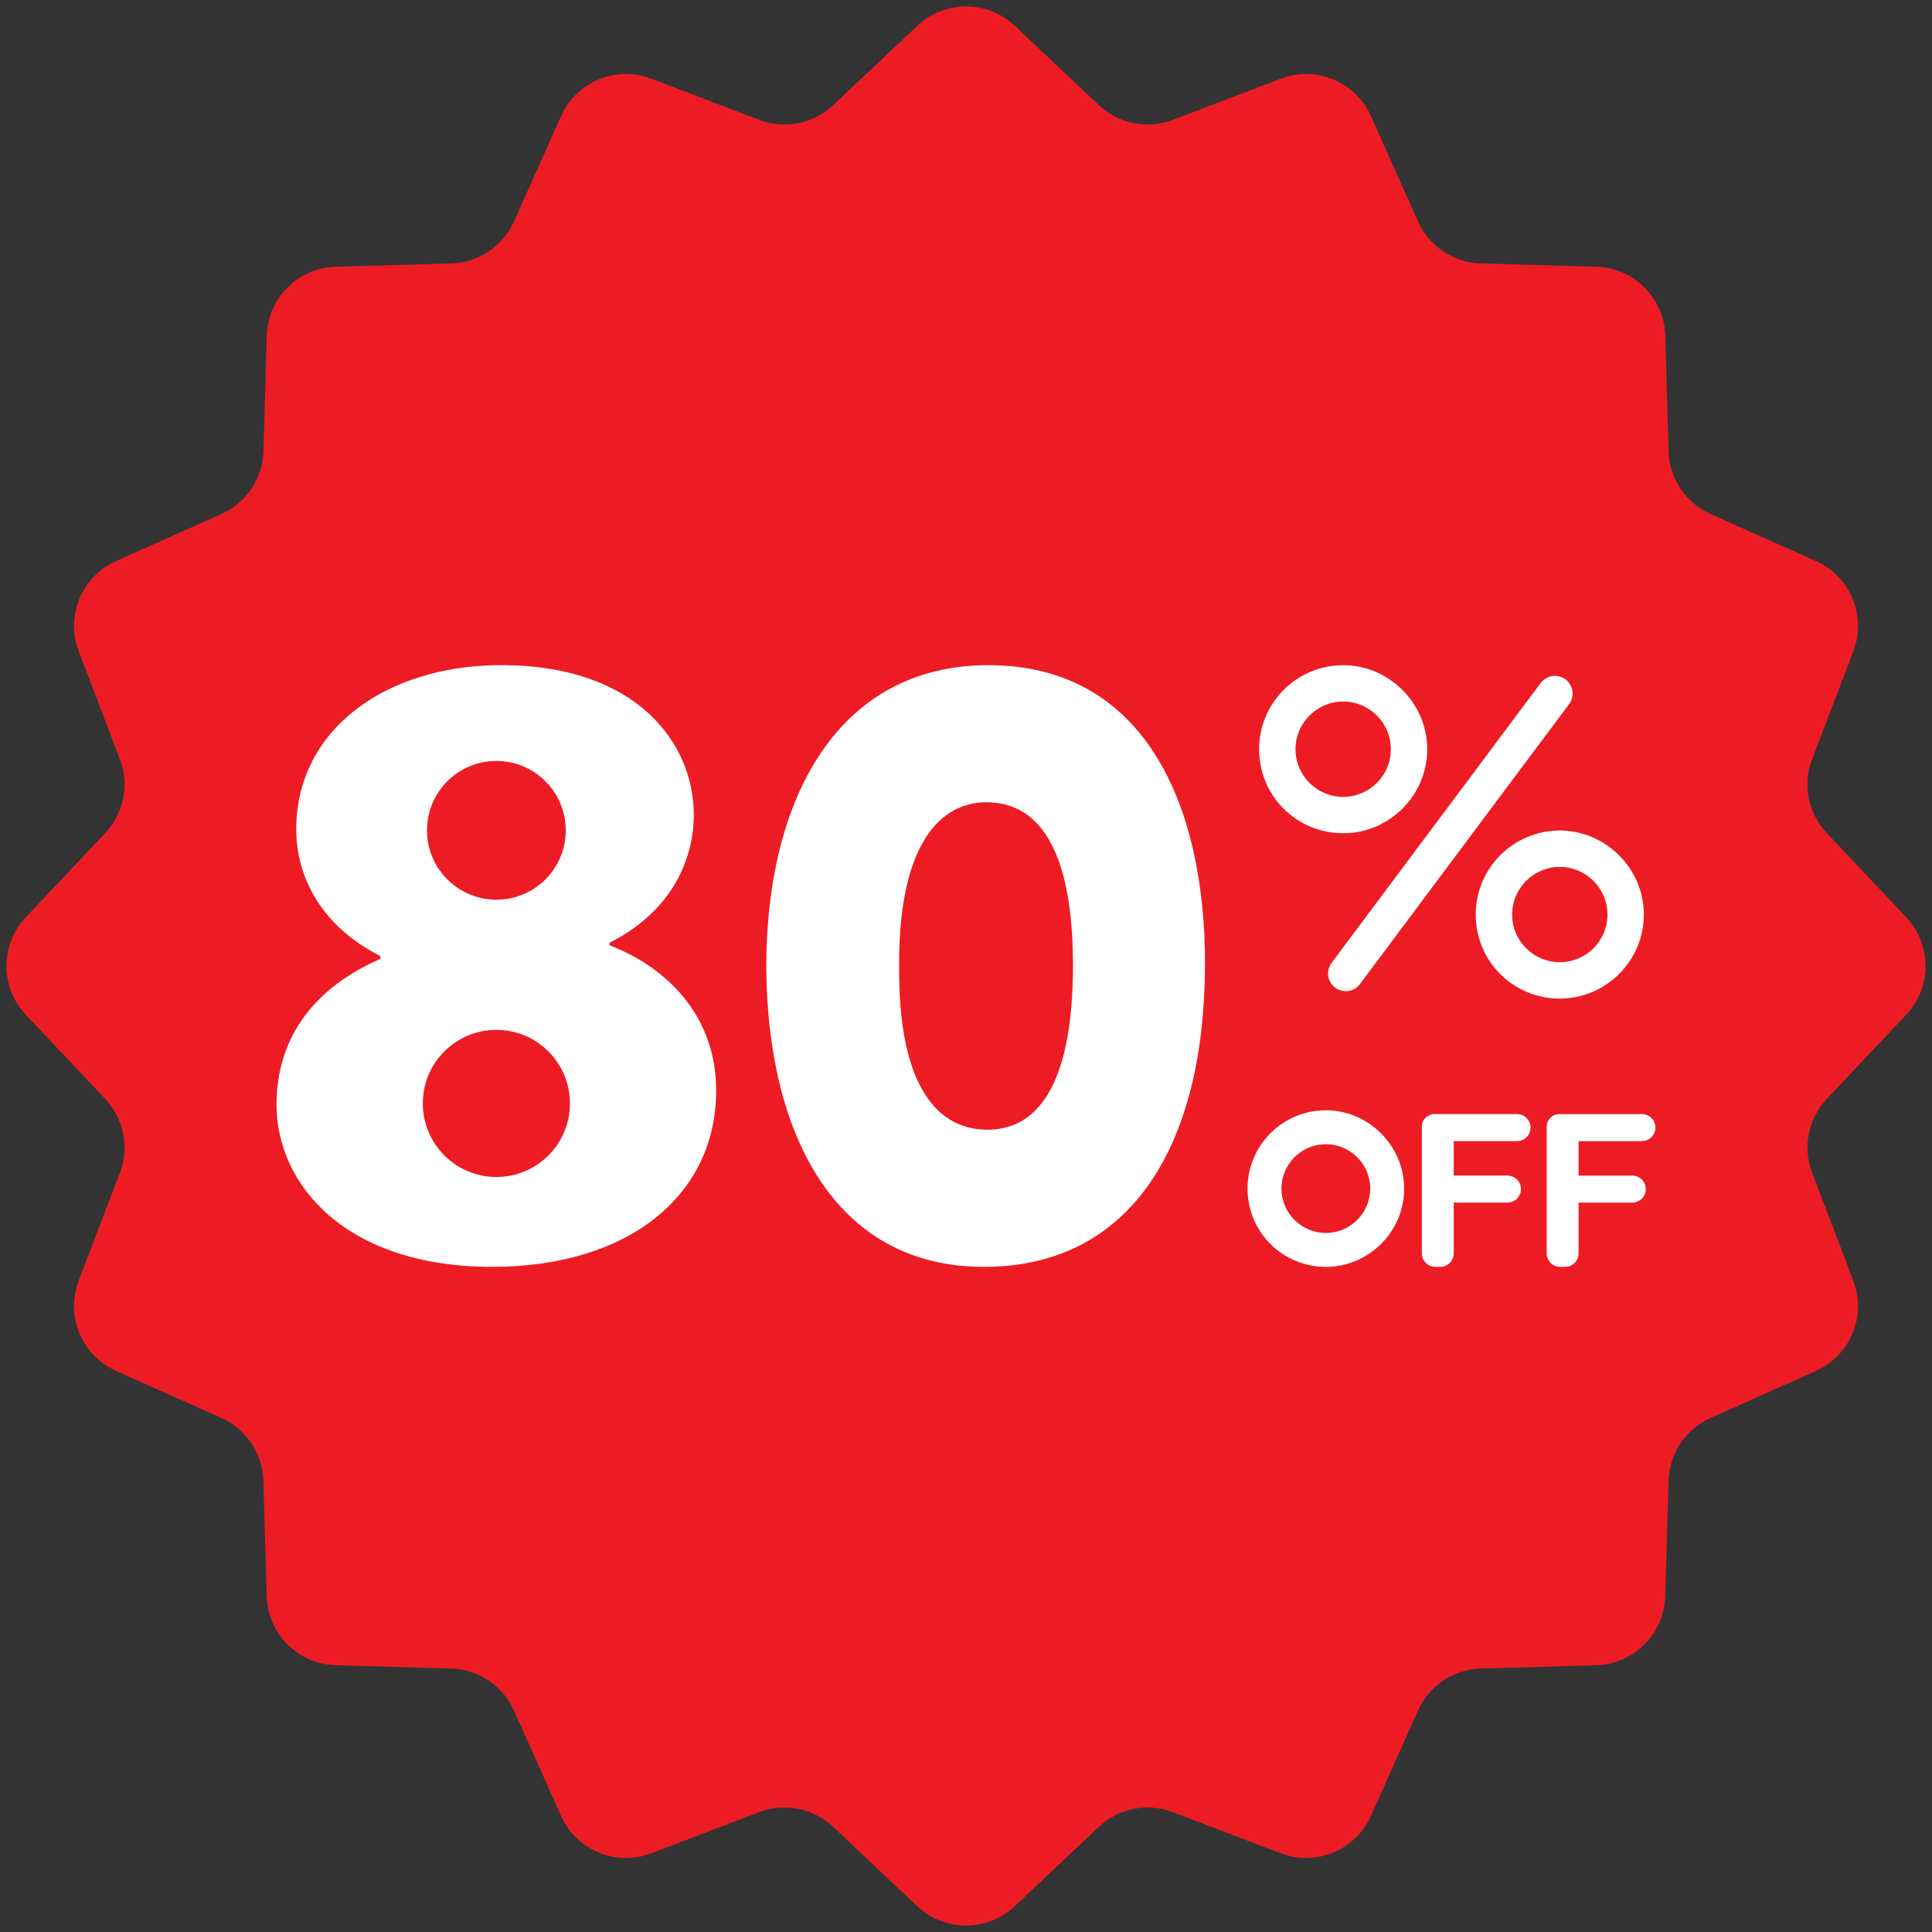
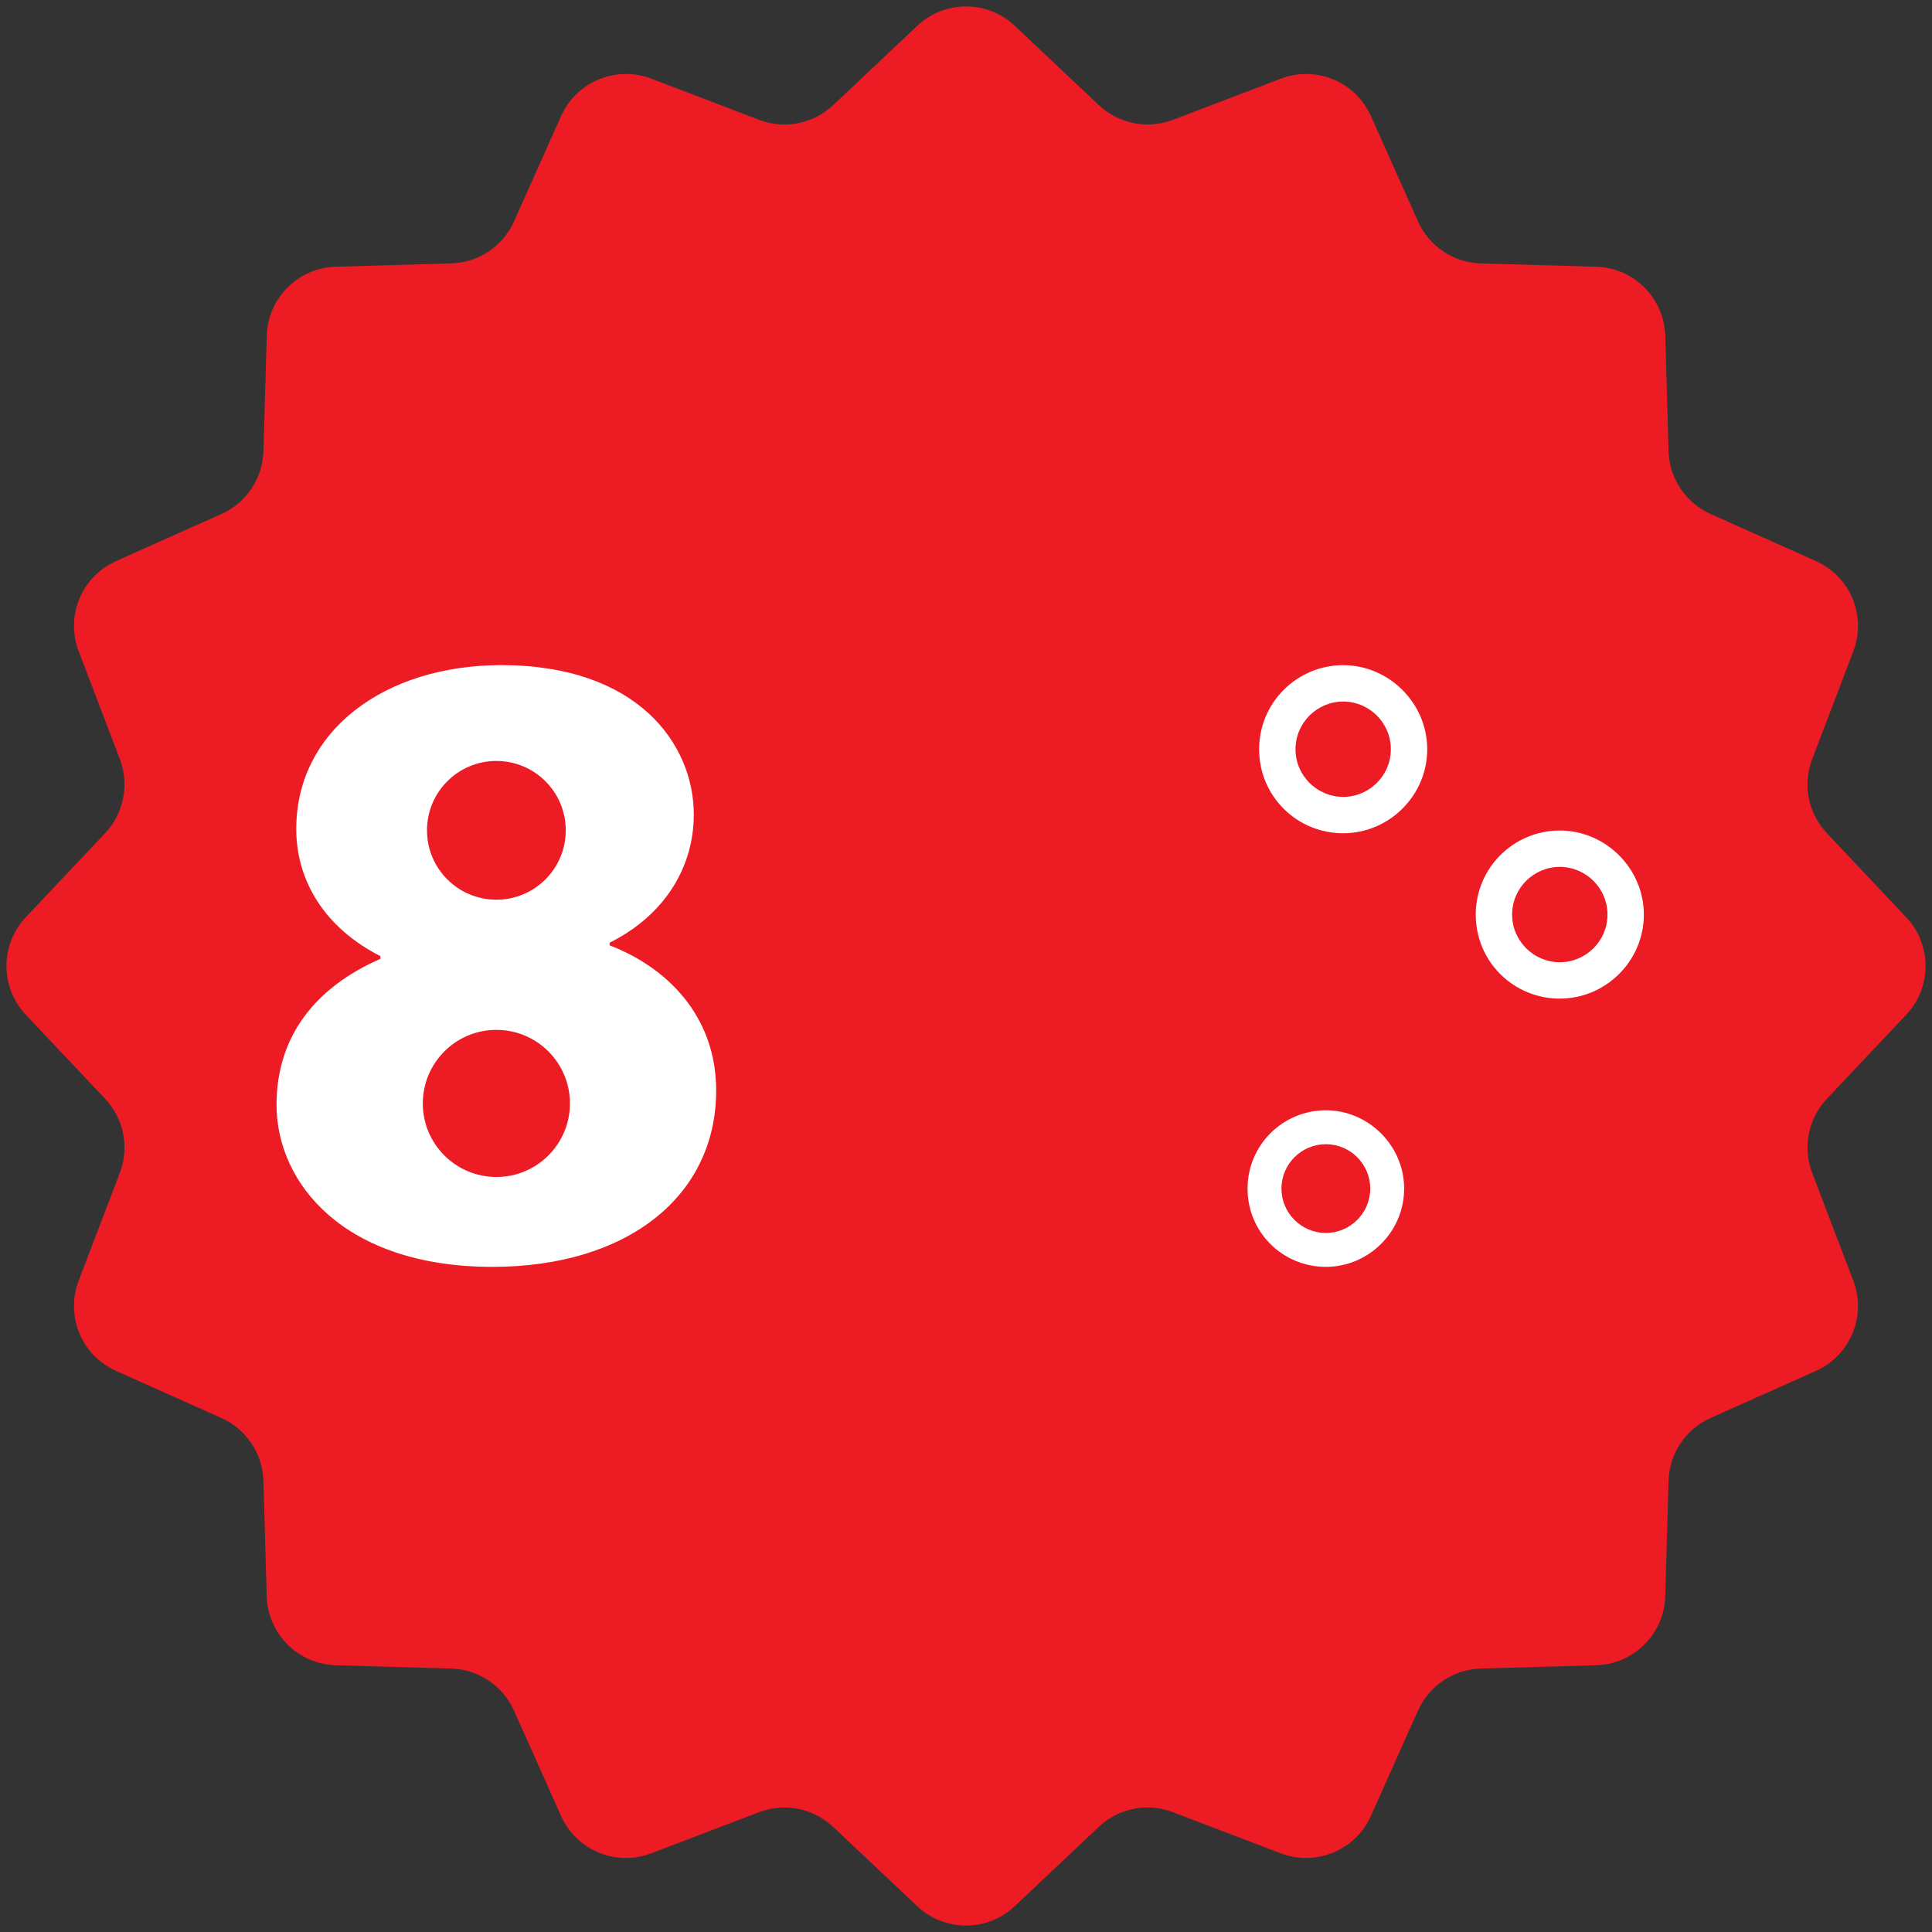
<svg xmlns="http://www.w3.org/2000/svg" height="4940.0" preserveAspectRatio="xMidYMid meet" version="1.0" viewBox="30.0 30.0 4940.0 4940.0" width="4940.0" zoomAndPan="magnify">
  <rect x="30.0" y="30.0" width="4940.0" height="4940.0" fill="#333333" stroke="none" />
  <g>
    <g id="change1_1">
      <path d="M4904,2624.6l-202.8,215c-47.8,50.7-62.4,124.3-37.6,189.4l105.2,275.7c34.4,90-7.6,191.3-95.6,230.6 l-269.4,120.4c-63.7,28.5-105.4,90.9-107.4,160.6l-8.5,295.3c-2.8,96.2-80.1,173.5-176.3,176.3l-295.3,8.5 c-69.7,2-132.1,43.8-160.6,107.4l-120.4,269.4c-39.3,88-140.5,129.9-230.6,95.6L3029,4663.6c-65.1-24.9-138.7-10.3-189.4,37.6 l-215,202.8c-70,66-179.3,66-249.3,0l-215-202.8c-50.7-47.8-124.3-62.4-189.4-37.6l-275.7,105.2c-90,34.4-191.3-7.6-230.6-95.6 l-120.4-269.4c-28.5-63.7-90.9-105.4-160.6-107.4l-295.3-8.5c-96.2-2.8-173.5-80.1-176.3-176.3l-8.5-295.3 c-2-69.7-43.8-132.1-107.4-160.6l-269.4-120.4c-88-39.3-129.9-140.5-95.6-230.6L336.4,3029c24.9-65.1,10.3-138.7-37.6-189.4 L96,2624.6c-66-70-66-179.3,0-249.3l202.8-215c47.8-50.7,62.4-124.3,37.6-189.4l-105.2-275.7c-34.4-90,7.6-191.3,95.6-230.6 l269.4-120.4c63.7-28.5,105.4-90.9,107.4-160.6l8.5-295.3c2.8-96.2,80.1-173.5,176.3-176.3l295.3-8.5 c69.7-2,132.1-43.8,160.6-107.4l120.4-269.4c39.3-88,140.5-129.9,230.6-95.6L1971,336.4c65.1,24.9,138.7,10.3,189.4-37.6 l215-202.8c70-66,179.3-66,249.3,0l215,202.8c50.7,47.8,124.3,62.4,189.4,37.6l275.7-105.2c90-34.4,191.3,7.6,230.6,95.6 l120.4,269.4c28.5,63.7,90.9,105.4,160.6,107.4l295.3,8.5c96.2,2.8,173.5,80.1,176.3,176.3l8.5,295.3 c2,69.7,43.8,132.1,107.4,160.6l269.4,120.4c88,39.3,129.9,140.5,95.6,230.6L4663.6,1971c-24.9,65.1-10.3,138.7,37.6,189.4 l202.8,215C4970,2445.3,4970,2554.7,4904,2624.6z" fill="#ED1C24" />
    </g>
    <g fill="#FFF" id="change2_1">
      <path d="M3803.4,2368.5c0,120.5,96.8,214.9,214.9,214.9c116.9,0,214.9-95.7,214.9-214.9 c0-118.1-98-214.9-214.9-214.9C3900.2,2153.6,3803.4,2249.2,3803.4,2368.5z M4140.2,2368.5c0,67.9-55.5,121.9-121.9,121.9 c-66.3,0-121.9-54-121.9-121.9c0-67.9,55.5-121.9,121.9-121.9C4084.7,2246.6,4140.2,2300.6,4140.2,2368.5z" />
      <path d="M3464.4,2160.6c116.9,0,214.9-95.7,214.9-214.9c0-118.1-98-214.9-214.9-214.9 c-118.1,0-214.9,95.7-214.9,214.9C3249.5,2066.2,3346.3,2160.6,3464.4,2160.6z M3464.4,1823.8c66.3,0,121.9,54,121.9,121.9 c0,67.9-55.5,121.9-121.9,121.9c-66.3,0-121.9-54-121.9-121.9C3342.6,1877.8,3398.1,1823.8,3464.4,1823.8z" />
-       <path d="M3429.2,2536.5c6.2,14.9,19.4,25.2,35.4,27.4c2.1,0.3,4.3,0.5,6.4,0.5c14.1,0,27.6-6.6,36.2-18.2 l534.8-715.8c9.7-12.9,11.7-29.5,5.5-44.4c-6.2-14.9-19.4-25.2-35.4-27.4h0c-16.4-2.3-32.7,4.4-42.6,17.7L3434.8,2492 C3425.1,2505,3423.1,2521.6,3429.2,2536.5z" />
-       <path d="M3909.1,2878.6h-211.6c-17.6,0-31.9,14.3-31.9,31.9v324.2c0,19.1,15.5,34.5,34.5,34.5h12.5 c19.1,0,34.5-15.5,34.5-34.5v-129.8h137.4c19.1,0,34.5-15.5,34.5-34.5c0-19.1-15.5-34.5-34.5-34.5h-137.4v-88.1h161.9 c19.1,0,34.5-15.5,34.5-34.5C3943.6,2894.1,3928.1,2878.6,3909.1,2878.6z" />
-       <path d="M4228.3,2947.7c19.1,0,34.5-15.5,34.5-34.5c0-19.1-15.5-34.5-34.5-34.5h-211.6 c-17.6,0-31.9,14.3-31.9,31.9v324.2c0,19.1,15.5,34.5,34.5,34.5h12.5c19.1,0,34.5-15.5,34.5-34.5v-129.8h137.4 c19.1,0,34.5-15.5,34.5-34.5c0-19.1-15.5-34.5-34.5-34.5h-137.4v-88.1H4228.3z" />
      <path d="M3420.1,2868.9c-110,0-200.2,89.1-200.2,200.2c0,112.2,90.2,200.2,200.2,200.2 c108.9,0,200.2-89.1,200.2-200.2C3620.2,2959.1,3529,2868.9,3420.1,2868.9z M3420.1,3182.6c-61.8,0-113.5-50.3-113.5-113.5 c0-63.2,51.7-113.5,113.5-113.5c61.8,0,113.5,50.3,113.5,113.5C3533.6,3132.3,3481.9,3182.6,3420.1,3182.6z" />
      <path d="M1588.8,2447.3v-6.9c146.5-73.3,215.2-199.2,215.2-327.4c0-180.9-144.2-382.3-492.2-382.3 c-297.6,0-524.3,167.1-524.3,419c0,130.5,71,251.8,215.2,325.1v6.9c-162.5,71-265.6,194.6-265.6,373.2 c0,201.5,174,414.4,551.7,414.4c345.7,0,572.4-180.9,572.4-451C1861.2,2625.9,1733,2502.3,1588.8,2447.3z M1299.2,1975.7 c98,0,177.4,79.4,177.4,177.4s-79.4,177.4-177.4,177.4s-177.4-79.4-177.4-177.4S1201.2,1975.7,1299.2,1975.7z M1299.2,3039.5 c-103.9,0-188.1-84.2-188.1-188.1c0-103.9,84.2-188.1,188.1-188.1s188.1,84.2,188.1,188.1 C1487.3,2955.3,1403.1,3039.5,1299.2,3039.5z" />
-       <path d="M2557.1,1730.8c-384.6,0-567.8,341.1-567.8,771.5c2.3,421.3,171.7,767,556.3,767 c380,0,565.5-315.9,565.5-776.1C3111.1,2085.6,2955.4,1730.8,2557.1,1730.8z M2554.9,2918.6c-141.7,0-228.2-134.5-225.8-416.7 c-2.4-286,88.9-420.5,223.4-420.5c146.5,0,221,143.9,221,416.7C2773.6,2778.4,2696.7,2918.6,2554.9,2918.6z" />
    </g>
  </g>
</svg>